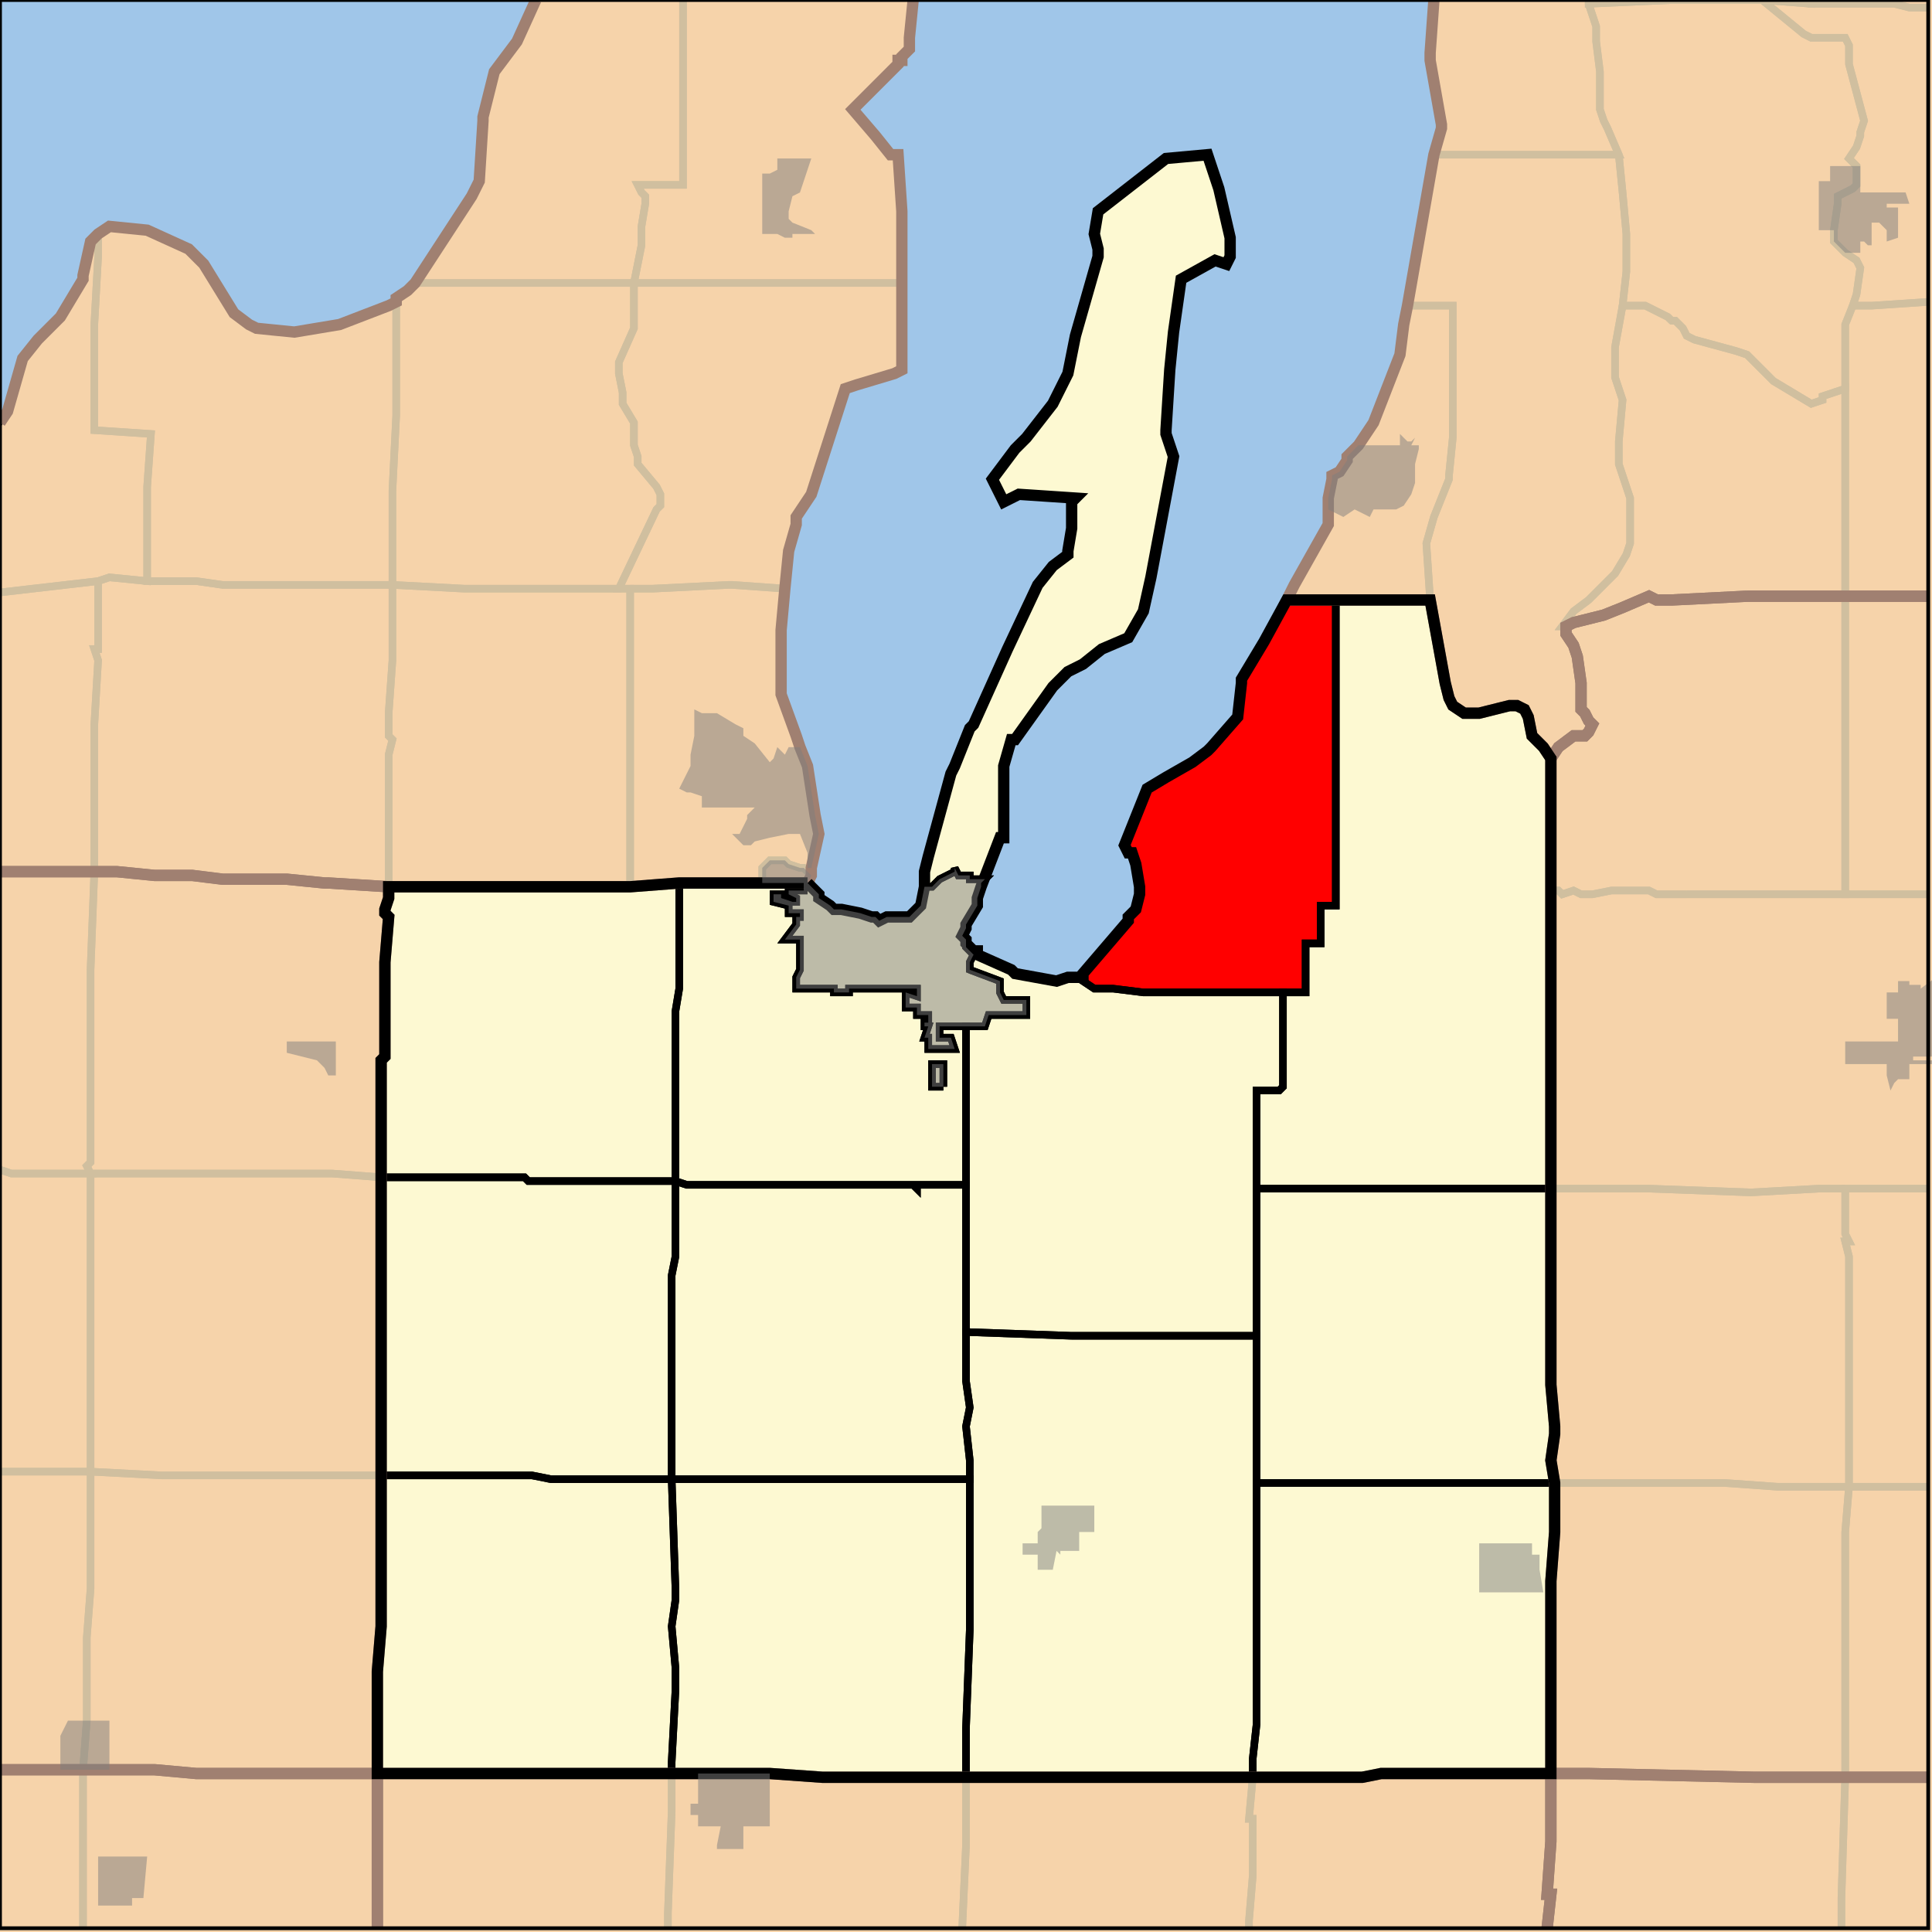
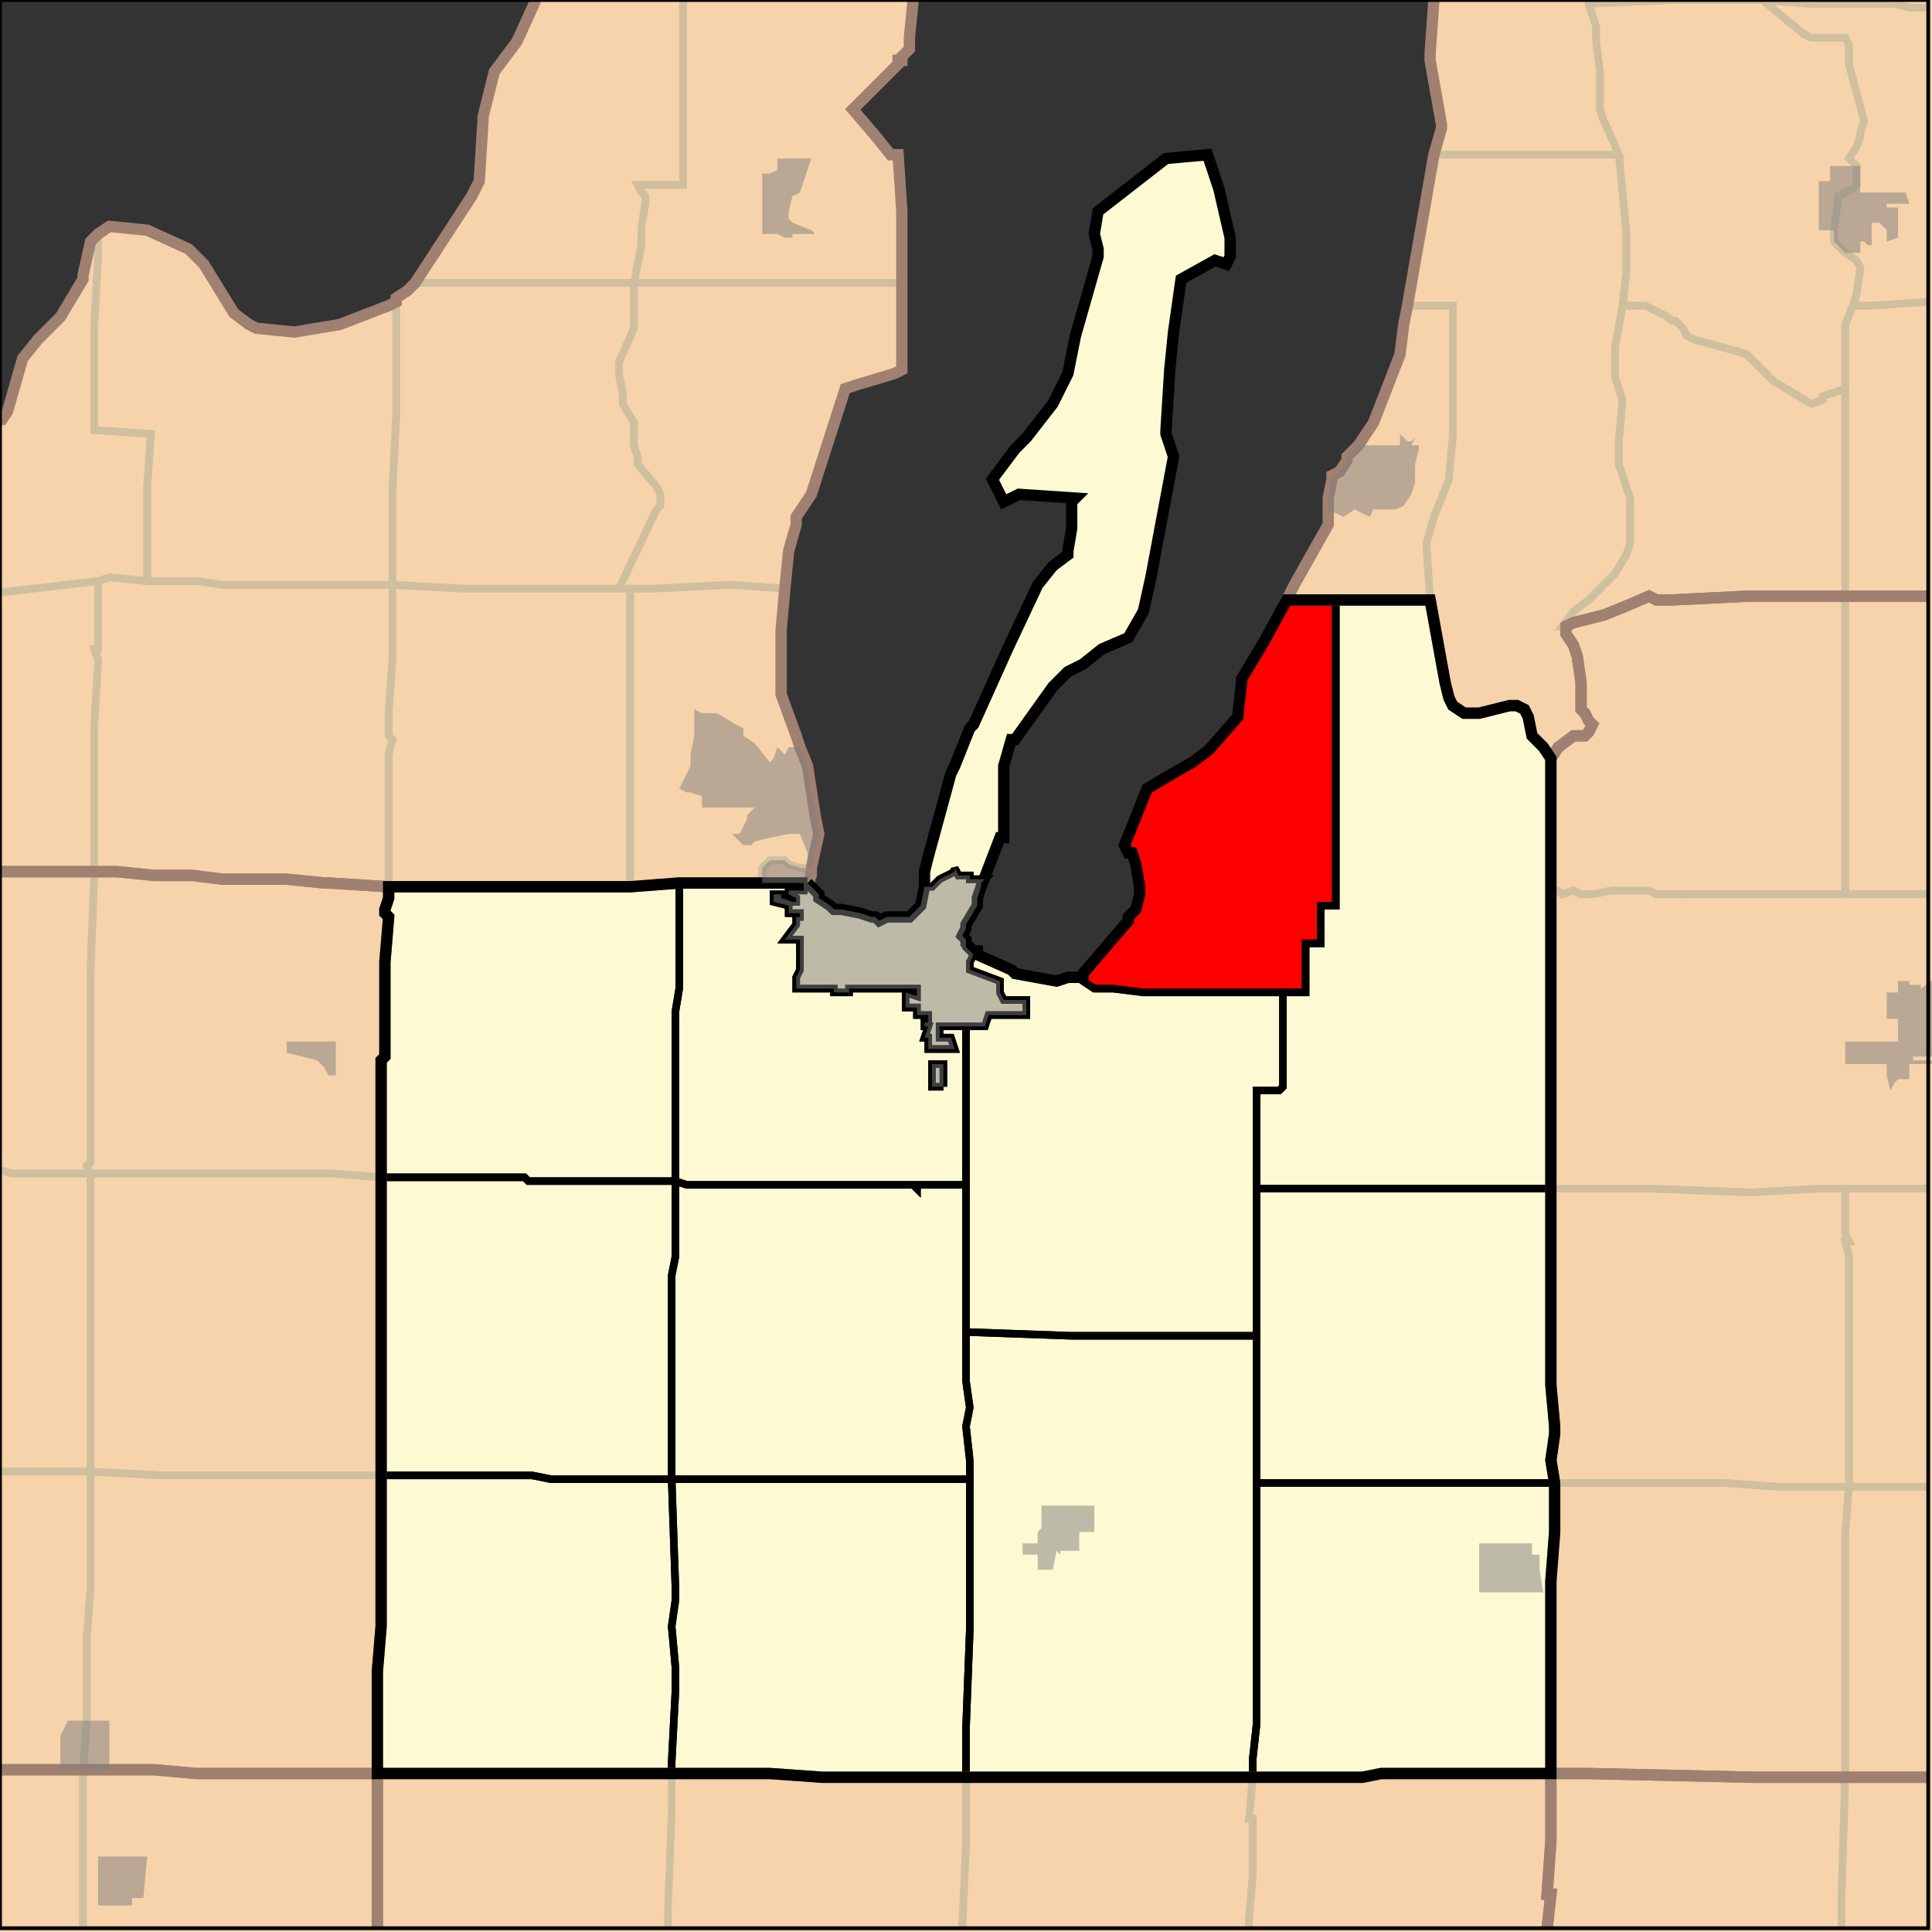
<svg xmlns="http://www.w3.org/2000/svg" version="1.1" width="512" height="512">
  <rect width="100%" height="100%" fill="#333333" stroke="none" />
-   <path fill="#a0c6e9" d="M 0 0 L 0 511 L 511 511 L 511 0 L 0 0 z" />
  <path fill="#f6d3aa" stroke="#000000" stroke-width="1" d="M -2 116 L 2 109 L 6 95 L 10 90 L 16 84 L 22 74 L 22 73 L 24 64 L 26 62 L 29 60 L 39 61 L 50 66 L 54 70 L 62 83 L 66 86 L 68 87 L 78 88 L 90 86 L 103 81 L 105 80 L 105 79 L 108 77 L 110 75 L 125 52 L 127 48 L 128 32 L 128 31 L 131 19 L 137 11 L 142 -2 L 242 -2 L 241 10 L 241 13 L 239 15 L 239 16 L 238 16 L 238 17 L 226 29 L 232 36 L 236 41 L 238 41 L 239 56 L 239 98 L 237 99 L 227 102 L 224 103 L 215 131 L 211 137 L 211 139 L 209 146 L 208 156 L 207 167 L 207 184 L 211 195 L 212 198 L 214 203 L 216 216 L 217 221 L 215 230 L 215 232 L 214 234 L 217 237 L 217 238 L 220 240 L 221 241 L 223 241 L 228 242 L 231 243 L 232 243 L 233 244 L 235 243 L 241 243 L 244 240 L 245 235 L 245 231 L 246 227 L 252 205 L 253 203 L 257 193 L 258 192 L 267 172 L 275 155 L 279 150 L 283 147 L 283 146 L 284 140 L 284 133 L 285 132 L 270 131 L 266 133 L 263 127 L 269 119 L 272 116 L 279 107 L 283 99 L 285 89 L 291 68 L 291 66 L 290 62 L 291 56 L 309 42 L 320 41 L 323 50 L 326 63 L 326 68 L 325 70 L 322 69 L 313 74 L 311 88 L 310 98 L 309 114 L 309 115 L 311 121 L 305 153 L 303 162 L 299 169 L 292 172 L 287 176 L 283 178 L 279 182 L 269 196 L 268 196 L 266 203 L 266 222 L 265 222 L 260 235 L 259 238 L 259 240 L 256 245 L 256 246 L 255 248 L 256 249 L 256 250 L 258 252 L 259 252 L 259 253 L 268 257 L 269 258 L 280 260 L 283 259 L 287 259 L 287 258 L 299 244 L 299 243 L 301 241 L 302 237 L 302 235 L 301 229 L 300 226 L 299 226 L 298 224 L 304 209 L 309 206 L 316 202 L 320 199 L 321 198 L 328 190 L 329 181 L 329 180 L 335 170 L 341 159 L 343 155 L 352 139 L 352 132 L 353 127 L 353 126 L 355 125 L 357 122 L 357 121 L 360 118 L 364 112 L 371 94 L 372 86 L 373 81 L 380 41 L 382 34 L 382 33 L 379 16 L 379 14 L 380 -2 L 513 -2 L 513 513 L -2 513 L -2 116 z" />
  <path fill="#fdf9d2" d="M 245 235 L 245 231 L 246 227 L 252 205 L 253 203 L 257 193 L 258 192 L 267 172 L 275 155 L 279 150 L 283 147 L 283 146 L 284 140 L 284 133 L 285 132 L 270 131 L 266 133 L 263 127 L 269 119 L 272 116 L 279 107 L 283 99 L 285 89 L 291 68 L 291 66 L 290 62 L 291 56 L 309 42 L 320 41 L 323 50 L 326 63 L 326 68 L 325 70 L 322 69 L 313 74 L 311 88 L 310 98 L 309 114 L 309 115 L 311 121 L 305 153 L 303 162 L 299 169 L 292 172 L 287 176 L 283 178 L 279 182 L 269 196 L 268 196 L 266 203 L 266 222 L 265 222 L 260 235 L 260 234 L 261 233 L 257 233 L 257 232 L 254 232 L 253 230 L 253 231 L 249 233 L 247 235 L 245 235 z" />
  <path fill="#fdf9d2" d="M 245 235 L 245 231 L 246 227 L 252 205 L 253 203 L 257 193 L 258 192 L 267 172 L 275 155 L 279 150 L 283 147 L 283 146 L 284 140 L 284 133 L 285 132 L 270 131 L 266 133 L 263 127 L 269 119 L 272 116 L 279 107 L 283 99 L 285 89 L 291 68 L 291 66 L 290 62 L 291 56 L 309 42 L 320 41 L 323 50 L 326 63 L 326 68 L 325 70 L 322 69 L 313 74 L 311 88 L 310 98 L 309 114 L 309 115 L 311 121 L 305 153 L 303 162 L 299 169 L 292 172 L 287 176 L 283 178 L 279 182 L 269 196 L 268 196 L 266 203 L 266 222 L 265 222 L 260 235 L 260 234 L 261 233 L 257 233 L 257 232 L 254 232 L 253 230 L 253 231 L 249 233 L 247 235 L 245 235 z" />
  <path fill="#fdf9d2" d="M 365 159 L 379 159 L 383 181 L 384 185 L 385 187 L 388 189 L 392 189 L 400 187 L 402 187 L 404 188 L 405 190 L 406 195 L 409 198 L 411 201 L 411 315 L 333 315 L 333 289 L 339 289 L 340 288 L 340 263 L 346 263 L 346 250 L 350 250 L 350 240 L 354 240 L 354 159 L 365 159 z" />
  <path fill="#fdf9d2" d="M 365 159 L 379 159 L 383 181 L 384 185 L 385 187 L 388 189 L 392 189 L 400 187 L 402 187 L 404 188 L 405 190 L 406 195 L 409 198 L 411 201 L 411 315 L 333 315 L 333 289 L 339 289 L 340 288 L 340 263 L 346 263 L 346 250 L 350 250 L 350 240 L 354 240 L 354 159 L 365 159 z" />
  <path fill="#fdf9d2" d="M 341 159 L 354 159 L 354 240 L 350 240 L 350 250 L 346 250 L 346 263 L 303 263 L 295 262 L 290 262 L 287 260 L 287 258 L 299 244 L 299 243 L 301 241 L 302 237 L 302 235 L 301 229 L 300 226 L 299 226 L 298 224 L 304 209 L 309 206 L 316 202 L 320 199 L 321 198 L 328 190 L 329 181 L 329 180 L 335 170 L 341 159 z" />
  <path fill="#fdf9d2" d="M 341 159 L 354 159 L 354 240 L 350 240 L 350 250 L 346 250 L 346 263 L 303 263 L 295 262 L 290 262 L 287 260 L 287 258 L 299 244 L 299 243 L 301 241 L 302 237 L 302 235 L 301 229 L 300 226 L 299 226 L 298 224 L 304 209 L 309 206 L 316 202 L 320 199 L 321 198 L 328 190 L 329 181 L 329 180 L 335 170 L 341 159 z" />
  <path fill="#fdf9d2" d="M 214 234 L 217 237 L 217 238 L 220 240 L 221 241 L 223 241 L 228 242 L 231 243 L 232 243 L 233 244 L 235 243 L 241 243 L 244 240 L 245 235 L 247 235 L 249 233 L 253 231 L 253 230 L 254 232 L 257 232 L 257 233 L 261 233 L 260 234 L 260 235 L 259 238 L 259 240 L 256 245 L 256 246 L 255 248 L 256 249 L 256 251 L 258 253 L 257 255 L 257 257 L 265 260 L 265 263 L 266 265 L 272 265 L 272 269 L 262 269 L 261 272 L 249 272 L 249 275 L 252 275 L 253 278 L 246 278 L 246 275 L 245 275 L 246 272 L 245 272 L 245 271 L 246 271 L 246 269 L 243 269 L 243 267 L 240 267 L 240 263 L 243 264 L 243 262 L 225 262 L 225 263 L 221 263 L 221 262 L 211 262 L 211 259 L 212 257 L 212 249 L 208 249 L 211 245 L 211 243 L 212 243 L 212 242 L 209 242 L 209 240 L 205 239 L 205 237 L 207 237 L 207 238 L 210 239 L 211 239 L 211 238 L 209 237 L 209 236 L 213 236 L 213 234 L 214 234 z" />
  <path fill="#fdf9d2" d="M 214 234 L 217 237 L 217 238 L 220 240 L 221 241 L 223 241 L 228 242 L 231 243 L 232 243 L 233 244 L 235 243 L 241 243 L 244 240 L 245 235 L 247 235 L 249 233 L 253 231 L 253 230 L 254 232 L 257 232 L 257 233 L 261 233 L 260 234 L 260 235 L 259 238 L 259 240 L 256 245 L 256 246 L 255 248 L 256 249 L 256 251 L 258 253 L 257 255 L 257 257 L 265 260 L 265 263 L 266 265 L 272 265 L 272 269 L 262 269 L 261 272 L 249 272 L 249 275 L 252 275 L 253 278 L 246 278 L 246 275 L 245 275 L 246 272 L 245 272 L 245 271 L 246 271 L 246 269 L 243 269 L 243 267 L 240 267 L 240 263 L 243 264 L 243 262 L 225 262 L 225 263 L 221 263 L 221 262 L 211 262 L 211 259 L 212 257 L 212 249 L 208 249 L 211 245 L 211 243 L 212 243 L 212 242 L 209 242 L 209 240 L 205 239 L 205 237 L 207 237 L 207 238 L 210 239 L 211 239 L 211 238 L 209 237 L 209 236 L 213 236 L 213 234 L 214 234 z" />
  <path fill="#fdf9d2" d="M 191 234 L 213 234 L 213 236 L 209 236 L 209 237 L 211 238 L 211 239 L 210 239 L 207 238 L 207 237 L 205 237 L 205 239 L 209 240 L 209 242 L 212 242 L 212 243 L 211 243 L 211 245 L 208 249 L 212 249 L 212 257 L 211 259 L 211 262 L 221 262 L 221 263 L 225 263 L 225 262 L 243 262 L 243 264 L 240 263 L 240 267 L 243 267 L 243 269 L 246 269 L 246 271 L 245 271 L 245 272 L 246 272 L 245 275 L 246 275 L 246 278 L 253 278 L 252 275 L 249 275 L 249 272 L 256 272 L 256 314 L 243 314 L 243 315 L 242 314 L 182 314 L 179 313 L 179 268 L 180 262 L 180 234 L 191 234 M 250 288 L 250 282 L 247 282 L 247 288 L 250 288 z" />
  <path fill="#fdf9d2" d="M 191 234 L 213 234 L 213 236 L 209 236 L 209 237 L 211 238 L 211 239 L 210 239 L 207 238 L 207 237 L 205 237 L 205 239 L 209 240 L 209 242 L 212 242 L 212 243 L 211 243 L 211 245 L 208 249 L 212 249 L 212 257 L 211 259 L 211 262 L 221 262 L 221 263 L 225 263 L 225 262 L 243 262 L 243 264 L 240 263 L 240 267 L 243 267 L 243 269 L 246 269 L 246 271 L 245 271 L 245 272 L 246 272 L 245 275 L 246 275 L 246 278 L 253 278 L 252 275 L 249 275 L 249 272 L 256 272 L 256 314 L 243 314 L 243 315 L 242 314 L 182 314 L 179 313 L 179 268 L 180 262 L 180 234 L 191 234 M 250 288 L 250 282 L 247 282 L 247 288 L 250 288 z" />
  <path fill="#fdf9d2" d="M 167 235 L 180 234 L 180 262 L 179 268 L 179 313 L 140 313 L 139 312 L 101 312 L 101 281 L 102 280 L 102 255 L 103 243 L 102 242 L 102 241 L 103 238 L 103 235 L 167 235 z" />
  <path fill="#fdf9d2" d="M 167 235 L 180 234 L 180 262 L 179 268 L 179 313 L 140 313 L 139 312 L 101 312 L 101 281 L 102 280 L 102 255 L 103 243 L 102 242 L 102 241 L 103 238 L 103 235 L 167 235 z" />
  <path fill="#fdf9d2" d="M 257 257 L 257 255 L 258 253 L 256 251 L 256 250 L 258 252 L 259 252 L 259 253 L 268 257 L 269 258 L 280 260 L 283 259 L 287 259 L 287 260 L 290 262 L 295 262 L 303 263 L 340 263 L 340 288 L 339 289 L 333 289 L 333 354 L 284 354 L 256 353 L 256 272 L 261 272 L 262 269 L 272 269 L 272 265 L 266 265 L 265 263 L 265 260 L 257 257 z" />
  <path fill="#fdf9d2" d="M 257 257 L 257 255 L 258 253 L 256 251 L 256 250 L 258 252 L 259 252 L 259 253 L 268 257 L 269 258 L 280 260 L 283 259 L 287 259 L 287 260 L 290 262 L 295 262 L 303 263 L 340 263 L 340 288 L 339 289 L 333 289 L 333 354 L 284 354 L 256 353 L 256 272 L 261 272 L 262 269 L 272 269 L 272 265 L 266 265 L 265 263 L 265 260 L 257 257 z" />
  <path fill="#fdf9d2" d="M 250 288 L 247 288 L 247 282 L 250 282 L 250 288 z" />
  <path fill="#fdf9d2" d="M 250 288 L 247 288 L 247 282 L 250 282 L 250 288 z" />
  <path fill="#fdf9d2" d="M 101 312 L 139 312 L 140 313 L 179 313 L 179 333 L 178 338 L 178 392 L 146 392 L 141 391 L 101 391 L 101 312 z" />
  <path fill="#fdf9d2" d="M 101 312 L 139 312 L 140 313 L 179 313 L 179 333 L 178 338 L 178 392 L 146 392 L 141 391 L 101 391 L 101 312 z" />
  <path fill="#fdf9d2" d="M 179 313 L 182 314 L 242 314 L 243 315 L 243 314 L 256 314 L 256 366 L 257 373 L 256 378 L 257 387 L 257 392 L 178 392 L 178 338 L 179 333 L 179 313 z" />
  <path fill="#fdf9d2" d="M 179 313 L 182 314 L 242 314 L 243 315 L 243 314 L 256 314 L 256 366 L 257 373 L 256 378 L 257 387 L 257 392 L 178 392 L 178 338 L 179 333 L 179 313 z" />
  <path fill="#fdf9d2" d="M 333 315 L 411 315 L 411 367 L 412 378 L 412 380 L 411 387 L 412 393 L 333 393 L 333 315 z" />
  <path fill="#fdf9d2" d="M 333 315 L 411 315 L 411 367 L 412 378 L 412 380 L 411 387 L 412 393 L 333 393 L 333 315 z" />
  <path fill="#fdf9d2" d="M 284 354 L 333 354 L 333 457 L 332 466 L 332 471 L 256 471 L 256 458 L 257 432 L 257 387 L 256 378 L 257 373 L 256 366 L 256 353 L 284 354 z" />
  <path fill="#fdf9d2" d="M 284 354 L 333 354 L 333 457 L 332 466 L 332 471 L 256 471 L 256 458 L 257 432 L 257 387 L 256 378 L 257 373 L 256 366 L 256 353 L 284 354 z" />
  <path fill="#fdf9d2" d="M 113 391 L 141 391 L 146 392 L 178 392 L 179 421 L 179 424 L 178 431 L 179 442 L 179 448 L 178 467 L 178 470 L 100 470 L 100 443 L 101 431 L 101 391 L 113 391 z" />
  <path fill="#fdf9d2" d="M 113 391 L 141 391 L 146 392 L 178 392 L 179 421 L 179 424 L 178 431 L 179 442 L 179 448 L 178 467 L 178 470 L 100 470 L 100 443 L 101 431 L 101 391 L 113 391 z" />
  <path fill="#fdf9d2" d="M 178 392 L 257 392 L 257 432 L 256 458 L 256 471 L 218 471 L 204 470 L 178 470 L 178 467 L 179 448 L 179 442 L 178 431 L 179 424 L 179 421 L 178 392 z" />
  <path fill="#fdf9d2" d="M 178 392 L 257 392 L 257 432 L 256 458 L 256 471 L 218 471 L 204 470 L 178 470 L 178 467 L 179 448 L 179 442 L 178 431 L 179 424 L 179 421 L 178 392 z" />
  <path fill="#fdf9d2" d="M 412 393 L 412 406 L 411 419 L 411 470 L 366 470 L 361 471 L 332 471 L 332 466 L 333 457 L 333 393 L 412 393 z" />
  <path fill="#fdf9d2" d="M 412 393 L 412 406 L 411 419 L 411 470 L 366 470 L 361 471 L 332 471 L 332 466 L 333 457 L 333 393 L 412 393 z" />
  <path fill="#ff0000" d="M 341 159 L 354 159 L 354 240 L 350 240 L 350 250 L 346 250 L 346 263 L 303 263 L 295 262 L 290 262 L 287 260 L 287 258 L 299 244 L 299 243 L 301 241 L 302 237 L 302 235 L 301 229 L 300 226 L 299 226 L 298 224 L 304 209 L 309 206 L 316 202 L 320 199 L 321 198 L 328 190 L 329 181 L 329 180 L 335 170 L 341 159 z" />
  <path fill="#ff0000" d="M 341 159 L 354 159 L 354 240 L 350 240 L 350 250 L 346 250 L 346 263 L 303 263 L 295 262 L 290 262 L 287 260 L 287 258 L 299 244 L 299 243 L 301 241 L 302 237 L 302 235 L 301 229 L 300 226 L 299 226 L 298 224 L 304 209 L 309 206 L 316 202 L 320 199 L 321 198 L 328 190 L 329 181 L 329 180 L 335 170 L 341 159 z" />
  <polyline fill="none" stroke="#d0bf9f" stroke-width="2" points="421,0 421,1 423,7 423,11 424,19 424,29 425,32 426,34 429,41 380,41 382,34 382,33 379,16 379,14 380,0" />
  <polyline fill="none" stroke="#d0bf9f" stroke-width="2" points="480,0 480,1 467,0 443,0 421,1 421,0" />
  <polyline fill="none" stroke="#d0bf9f" stroke-width="2" points="511,2 506,2 502,1 480,1 480,0" />
  <polyline fill="none" stroke="#d0bf9f" stroke-width="2" points="110,75 125,52 127,48 128,32 128,31 131,19 137,11 142,0" />
  <polyline fill="none" stroke="#d0bf9f" stroke-width="2" points="181,0 181,49 169,49 170,51 171,52 171,54 170,60 170,65 168,75 110,75" />
  <polyline fill="none" stroke="#d0bf9f" stroke-width="2" points="242,0 241,10 241,13 239,15 239,16 238,16 238,17 226,29 232,36 236,41 238,41 239,56 239,75 168,75 170,65 170,60 171,54 171,52 170,51 169,49 181,49 181,0" />
  <polyline fill="none" stroke="#d0bf9f" stroke-width="2" points="421,1 443,0 467,0 478,9 480,10 489,10 490,12 490,17 494,32 493,35 493,36 492,39 490,42 492,44 492,49 491,50 487,52 487,54 486,61 486,64 489,67 492,69 493,71 492,78 491,81 489,86 489,103 483,105 483,106 480,107 470,101 463,94 460,93 449,90 447,89 446,87 444,85 443,85 442,84 436,81 430,81 431,72 431,62 430,51 429,41 426,34 425,32 424,29 424,19 423,11 423,7 421,1" />
  <polyline fill="none" stroke="#d0bf9f" stroke-width="2" points="467,0 480,1 502,1 506,2 511,2" />
  <polyline fill="none" stroke="#d0bf9f" stroke-width="2" points="511,80 496,81 491,81 492,78 493,71 492,69 489,67 486,64 486,61 487,54 487,52 491,50 492,49 492,44 490,42 492,39 493,36 493,35 494,32 490,17 490,12 489,10 480,10 478,9 467,0" />
  <polyline fill="none" stroke="#d0bf9f" stroke-width="2" points="429,41 430,51 431,62 431,72 430,81 428,92 428,100 430,106 429,117 429,123 432,132 432,144 431,147 428,152 421,159 417,162 414,166 415,166 415,168 417,171 418,174 419,181 419,188 420,189 421,191 422,192 421,194 420,195 417,195 413,198 411,201 409,198 406,195 405,190 404,188 402,187 400,187 392,189 388,189 385,187 384,185 383,181 379,159 378,144 380,137 384,127 384,126 385,116 385,81 373,81 380,41 429,41" />
  <polyline fill="none" stroke="#d0bf9f" stroke-width="2" points="105,80 105,110 104,130 104,155 59,155 52,154 39,154 39,129 40,115 25,114 25,86 26,68 26,62 29,60 39,61 50,66 54,70 62,83 66,86 68,87 78,88 90,86 103,81 105,80" />
  <polyline fill="none" stroke="#d0bf9f" stroke-width="2" points="0,112 2,109 6,95 10,90 16,84 22,74 22,73 24,64 26,62 26,68 25,86 25,114 40,115 39,129 39,154 29,153 26,154 0,157" />
  <polyline fill="none" stroke="#d0bf9f" stroke-width="2" points="168,75 168,87 164,96 164,99 165,104 165,107 168,112 168,118 169,121 169,123 174,129 175,131 175,134 174,135 164,156 123,156 104,155 104,130 105,110 105,79 108,77 110,75 168,75" />
  <polyline fill="none" stroke="#d0bf9f" stroke-width="2" points="173,75 239,75 239,98 237,99 227,102 224,103 215,131 211,137 211,139 209,146 208,156 194,155 193,155 173,156 164,156 174,135 175,134 175,131 174,129 169,123 169,121 168,118 168,112 165,107 165,104 164,99 164,96 168,87 168,75 173,75" />
  <polyline fill="none" stroke="#d0bf9f" stroke-width="2" points="379,159 341,159 343,155 352,139 352,132 353,127 353,126 355,125 357,122 357,121 360,118 364,112 371,94 372,86 373,81 385,81 385,116 384,126 384,127 380,137 378,144 379,159" />
  <polyline fill="none" stroke="#d0bf9f" stroke-width="2" points="443,85 444,85 446,87 447,89 449,90 460,93 463,94 470,101 480,107 483,106 483,105 489,103 489,158 463,158 443,159 439,159 437,158 430,161 425,163 417,165 415,166 414,166 417,162 421,159 428,152 431,147 432,144 432,132 429,123 429,117 430,106 428,100 428,92 430,81 436,81 442,84 443,85" />
  <polyline fill="none" stroke="#d0bf9f" stroke-width="2" points="491,81 496,81 511,80" />
  <polyline fill="none" stroke="#d0bf9f" stroke-width="2" points="511,158 489,158 489,86 491,81" />
  <polyline fill="none" stroke="#d0bf9f" stroke-width="2" points="0,157 26,154 26,172 25,172 26,175 25,192 25,231 0,231" />
  <polyline fill="none" stroke="#d0bf9f" stroke-width="2" points="39,154 52,154 59,155 104,155 104,175 103,189 103,195 104,196 103,200 103,235 87,234 86,234 76,233 59,233 51,232 41,232 31,231 25,231 25,192 26,175 25,172 26,172 26,154 29,153 39,154" />
  <polyline fill="none" stroke="#d0bf9f" stroke-width="2" points="167,156 173,156 193,155 194,155 208,156 207,167 207,184 211,195 212,198 214,203 216,216 217,221 215,230 215,232 213,230 212,230 209,229 208,228 204,228 202,230 202,234 180,234 167,235 167,156" />
  <polyline fill="none" stroke="#d0bf9f" stroke-width="2" points="164,156 167,156 167,235 103,235 103,200 104,196 103,195 103,189 104,175 104,155 123,156 164,156" />
  <polyline fill="none" stroke="#d0bf9f" stroke-width="2" points="463,158 489,158 489,237 439,237 437,236 427,236 422,237 419,237 417,236 414,237 413,236 411,236 411,201 413,198 417,195 420,195 421,194 422,192 421,191 420,189 419,188 419,181 418,174 417,171 415,168 415,166 417,165 425,163 430,161 437,158 439,159 443,159 463,158" />
  <polyline fill="none" stroke="#d0bf9f" stroke-width="2" points="489,158 511,158" />
  <polyline fill="none" stroke="#d0bf9f" stroke-width="2" points="511,237 489,237 489,158" />
  <polyline fill="none" stroke="#d0bf9f" stroke-width="2" points="202,234 202,230 204,228 208,228 209,229 212,230 213,230 215,232 214,234 202,234" />
  <polyline fill="none" stroke="#d0bf9f" stroke-width="2" points="0,231 25,231 24,257 24,308 23,309 24,311 3,311 0,310" />
  <polyline fill="none" stroke="#d0bf9f" stroke-width="2" points="51,232 59,233 76,233 86,234 87,234 103,235 103,238 102,241 102,242 103,243 102,255 102,280 101,281 101,312 88,311 24,311 23,309 24,308 24,257 25,231 31,231 41,232 51,232" />
  <polyline fill="none" stroke="#d0bf9f" stroke-width="2" points="447,237 511,237" />
  <polyline fill="none" stroke="#d0bf9f" stroke-width="2" points="511,315 482,315 464,316 437,315 411,315 411,236 413,236 414,237 417,236 419,237 422,237 427,236 437,236 439,237 447,237" />
  <polyline fill="none" stroke="#d0bf9f" stroke-width="2" points="24,311 24,390 0,390" />
  <polyline fill="none" stroke="#d0bf9f" stroke-width="2" points="0,310 3,311 24,311" />
  <polyline fill="none" stroke="#d0bf9f" stroke-width="2" points="88,311 101,312 101,391 43,391 24,390 24,311 88,311" />
  <polyline fill="none" stroke="#d0bf9f" stroke-width="2" points="489,315 489,327 490,329 489,329 490,333 490,394 471,394 457,393 412,393 411,387 412,380 412,378 411,367 411,315 437,315 464,316 482,315 489,315" />
  <polyline fill="none" stroke="#d0bf9f" stroke-width="2" points="511,394 490,394 490,333 489,329 490,329 489,327 489,315 511,315" />
  <polyline fill="none" stroke="#d0bf9f" stroke-width="2" points="0,390 24,390 24,421 23,434 23,456 22,469 0,469" />
  <polyline fill="none" stroke="#d0bf9f" stroke-width="2" points="24,390 43,391 101,391 101,431 100,443 100,470 52,470 41,469 22,469 23,456 23,434 24,421 24,390" />
  <polyline fill="none" stroke="#d0bf9f" stroke-width="2" points="490,394 489,406 489,471 465,471 421,470 411,470 411,419 412,406 412,393 457,393 471,394 490,394" />
  <polyline fill="none" stroke="#d0bf9f" stroke-width="2" points="511,471 489,471 489,406 490,394 511,394" />
  <polyline fill="none" stroke="#d0bf9f" stroke-width="2" points="0,469 22,469 22,511" />
  <polyline fill="none" stroke="#d0bf9f" stroke-width="2" points="26,469 41,469 52,470 100,470 100,511" />
  <polyline fill="none" stroke="#d0bf9f" stroke-width="2" points="22,511 22,469 26,469" />
-   <polyline fill="none" stroke="#d0bf9f" stroke-width="2" points="178,470 178,480 177,507 177,511" />
  <polyline fill="none" stroke="#d0bf9f" stroke-width="2" points="100,511 100,470 178,470" />
  <polyline fill="none" stroke="#d0bf9f" stroke-width="2" points="204,470 218,471 256,471 256,489 255,511" />
  <polyline fill="none" stroke="#d0bf9f" stroke-width="2" points="177,511 177,507 178,480 178,470 204,470" />
  <polyline fill="none" stroke="#d0bf9f" stroke-width="2" points="411,470 421,470 465,471 489,471 488,503 488,511" />
  <polyline fill="none" stroke="#d0bf9f" stroke-width="2" points="410,511 411,502 410,502 411,488 411,470" />
  <polyline fill="none" stroke="#d0bf9f" stroke-width="2" points="332,471 361,471 366,470 411,470 411,488 410,502 411,502 410,511" />
  <polyline fill="none" stroke="#d0bf9f" stroke-width="2" points="331,511 331,509 332,497 332,482 331,482 332,471" />
  <polyline fill="none" stroke="#d0bf9f" stroke-width="2" points="256,471 332,471 331,482 332,482 332,497 331,509 331,511" />
  <polyline fill="none" stroke="#d0bf9f" stroke-width="2" points="255,511 256,489 256,471" />
  <polyline fill="none" stroke="#d0bf9f" stroke-width="2" points="489,471 511,471" />
  <polyline fill="none" stroke="#d0bf9f" stroke-width="2" points="488,511 488,503 489,471" />
  <polyline fill="none" stroke="#000000" stroke-width="2" points="245,235 245,231 246,227 252,205 253,203 257,193 258,192 267,172 275,155 279,150 283,147 283,146 284,140 284,133 285,132 270,131 266,133 263,127 269,119 272,116 279,107 283,99 285,89 291,68 291,66 290,62 291,56 309,42 320,41 323,50 326,63 326,68 325,70 322,69 313,74 311,88 310,98 309,114 309,115 311,121 305,153 303,162 299,169 292,172 287,176 283,178 279,182 269,196 268,196 266,203 266,222 265,222 260,235 260,234 261,233 257,233 257,232 254,232 253,230 253,231 249,233 247,235 245,235" />
  <polyline fill="none" stroke="#000000" stroke-width="2" points="365,159 379,159 383,181 384,185 385,187 388,189 392,189 400,187 402,187 404,188 405,190 406,195 409,198 411,201 411,315 333,315 333,289 339,289 340,288 340,263 346,263 346,250 350,250 350,240 354,240 354,159 365,159" />
  <polyline fill="none" stroke="#000000" stroke-width="2" points="341,159 354,159 354,240 350,240 350,250 346,250 346,263 303,263 295,262 290,262 287,260 287,258 299,244 299,243 301,241 302,237 302,235 301,229 300,226 299,226 298,224 304,209 309,206 316,202 320,199 321,198 328,190 329,181 329,180 335,170 341,159" />
  <polyline fill="none" stroke="#000000" stroke-width="2" points="214,234 217,237 217,238 220,240 221,241 223,241 228,242 231,243 232,243 233,244 235,243 241,243 244,240 245,235 247,235 249,233 253,231 253,230 254,232 257,232 257,233 261,233 260,234 260,235 259,238 259,240 256,245 256,246 255,248 256,249 256,251 258,253 257,255 257,257 265,260 265,263 266,265 272,265 272,269 262,269 261,272 249,272 249,275 252,275 253,278 246,278 246,275 245,275 246,272 245,272 245,271 246,271 246,269 243,269 243,267 240,267 240,263 243,264 243,262 225,262 225,263 221,263 221,262 211,262 211,259 212,257 212,249 208,249 211,245 211,243 212,243 212,242 209,242 209,240 205,239 205,237 207,237 207,238 210,239 211,239 211,238 209,237 209,236 213,236 213,234 214,234" />
  <polyline fill="none" stroke="#000000" stroke-width="2" points="191,234 213,234 213,236 209,236 209,237 211,238 211,239 210,239 207,238 207,237 205,237 205,239 209,240 209,242 212,242 212,243 211,243 211,245 208,249 212,249 212,257 211,259 211,262 221,262 221,263 225,263 225,262 243,262 243,264 240,263 240,267 243,267 243,269 246,269 246,271 245,271 245,272 246,272 245,275 246,275 246,278 253,278 252,275 249,275 249,272 256,272 256,314 243,314 243,315 242,314 182,314 179,313 179,268 180,262 180,234 191,234" />
  <polyline fill="none" stroke="#000000" stroke-width="2" points="250,288 250,282 247,282 247,288 250,288" />
  <polyline fill="none" stroke="#000000" stroke-width="2" points="167,235 180,234 180,262 179,268 179,313 140,313 139,312 101,312 101,281 102,280 102,255 103,243 102,242 102,241 103,238 103,235 167,235" />
  <polyline fill="none" stroke="#000000" stroke-width="2" points="257,257 257,255 258,253 256,251 256,250 258,252 259,252 259,253 268,257 269,258 280,260 283,259 287,259 287,260 290,262 295,262 303,263 340,263 340,288 339,289 333,289 333,354 284,354 256,353 256,272 261,272 262,269 272,269 272,265 266,265 265,263 265,260 257,257" />
  <polyline fill="none" stroke="#000000" stroke-width="2" points="250,288 247,288 247,282 250,282 250,288" />
  <polyline fill="none" stroke="#000000" stroke-width="2" points="101,312 139,312 140,313 179,313 179,333 178,338 178,392 146,392 141,391 101,391 101,312" />
  <polyline fill="none" stroke="#000000" stroke-width="2" points="179,313 182,314 242,314 243,315 243,314 256,314 256,366 257,373 256,378 257,387 257,392 178,392 178,338 179,333 179,313" />
  <polyline fill="none" stroke="#000000" stroke-width="2" points="333,315 411,315 411,367 412,378 412,380 411,387 412,393 333,393 333,315" />
  <polyline fill="none" stroke="#000000" stroke-width="2" points="284,354 333,354 333,457 332,466 332,471 256,471 256,458 257,432 257,387 256,378 257,373 256,366 256,353 284,354" />
  <polyline fill="none" stroke="#000000" stroke-width="2" points="113,391 141,391 146,392 178,392 179,421 179,424 178,431 179,442 179,448 178,467 178,470 100,470 100,443 101,431 101,391 113,391" />
  <polyline fill="none" stroke="#000000" stroke-width="2" points="178,392 257,392 257,432 256,458 256,471 218,471 204,470 178,470 178,467 179,448 179,442 178,431 179,424 179,421 178,392" />
  <polyline fill="none" stroke="#000000" stroke-width="2" points="412,393 412,406 411,419 411,470 366,470 361,471 332,471 332,466 333,457 333,393 412,393" />
  <polyline fill="none" stroke="#a08071" stroke-width="3" points="0,112 2,109 6,95 10,90 16,84 22,74 22,73 24,64 26,62 29,60 39,61 50,66 54,70 62,83 66,86 68,87 78,88 90,86 103,81 105,80 105,79 108,77 110,75 125,52 127,48 128,32 128,31 131,19 137,11 142,0" />
  <polyline fill="none" stroke="#a08071" stroke-width="3" points="242,0 241,10 241,13 239,15 239,16 238,16 238,17 226,29 232,36 236,41 238,41 239,56 239,98 237,99 227,102 224,103 215,131 211,137 211,139 209,146 208,156 207,167 207,184 211,195 212,198 214,203 216,216 217,221 215,230 215,232 214,234 180,234 167,235 103,235 87,234 86,234 76,233 59,233 51,232 41,232 31,231 0,231" />
  <polyline fill="none" stroke="#a08071" stroke-width="3" points="511,158 463,158 443,159 439,159 437,158 430,161 425,163 417,165 415,166 415,168 417,171 418,174 419,181 419,188 420,189 421,191 422,192 421,194 420,195 417,195 413,198 411,201 409,198 406,195 405,190 404,188 402,187 400,187 392,189 388,189 385,187 384,185 383,181 379,159 341,159 343,155 352,139 352,132 353,127 353,126 355,125 357,122 357,121 360,118 364,112 371,94 372,86 373,81 380,41 382,34 382,33 379,16 379,14 380,0" />
  <polyline fill="none" stroke="#a08071" stroke-width="3" points="463,158 511,158" />
  <polyline fill="none" stroke="#a08071" stroke-width="3" points="511,471 465,471 421,470 411,470 411,419 412,406 412,393 411,387 412,380 412,378 411,367 411,201 413,198 417,195 420,195 421,194 422,192 421,191 420,189 419,188 419,181 418,174 417,171 415,168 415,166 417,165 425,163 430,161 437,158 439,159 443,159 463,158" />
  <polyline fill="none" stroke="#a08071" stroke-width="3" points="0,231 31,231 41,232 51,232 59,233 76,233 86,234 87,234 103,235 103,238 102,241 102,242 103,243 102,255 102,280 101,281 101,431 100,443 100,470 52,470 41,469 0,469" />
  <polyline fill="none" stroke="#a08071" stroke-width="3" points="0,469 41,469 52,470 100,470 100,511" />
  <polyline fill="none" stroke="#a08071" stroke-width="3" points="178,470 204,470 218,471 361,471 366,470 411,470 411,488 410,502 411,502 410,511" />
  <polyline fill="none" stroke="#a08071" stroke-width="3" points="100,511 100,470 178,470" />
  <polyline fill="none" stroke="#a08071" stroke-width="3" points="411,470 421,470 465,471 511,471" />
  <polyline fill="none" stroke="#a08071" stroke-width="3" points="410,511 411,502 410,502 411,488 411,470" />
  <polyline fill="none" stroke="#000000" stroke-width="3" points="214,234 217,237 217,238 220,240 221,241 223,241 228,242 231,243 232,243 233,244 235,243 241,243 244,240 245,235 245,231 246,227 252,205 253,203 257,193 258,192 267,172 275,155 279,150 283,147 283,146 284,140 284,133 285,132 270,131 266,133 263,127 269,119 272,116 279,107 283,99 285,89 291,68 291,66 290,62 291,56 309,42 320,41 323,50 326,63 326,68 325,70 322,69 313,74 311,88 310,98 309,114 309,115 311,121 305,153 303,162 299,169 292,172 287,176 283,178 279,182 269,196 268,196 266,203 266,222 265,222 260,235 259,238 259,240 256,245 256,246 255,248 256,249 256,250 258,252 259,252 259,253 268,257 269,258 280,260 283,259 287,259 287,258 299,244 299,243 301,241 302,237 302,235 301,229 300,226 299,226 298,224 304,209 309,206 316,202 320,199 321,198 328,190 329,181 329,180 335,170 341,159 379,159 383,181 384,185 385,187 388,189 392,189 400,187 402,187 404,188 405,190 406,195 409,198 411,201 411,367 412,378 412,380 411,387 412,393 412,406 411,419 411,470 366,470 361,471 218,471 204,470 100,470 100,443 101,431 101,281 102,280 102,255 103,243 102,242 102,241 103,238 103,235 167,235 180,234 214,234" />
  <path fill="#7f7f7f" opacity="0.5" d="M 204 46 L 206 45 L 206 42 L 215 42 L 212 51 L 210 52 L 209 56 L 209 58 L 210 59 L 215 61 L 216 62 L 210 62 L 210 63 L 208 63 L 206 62 L 202 62 L 202 46 L 204 46 z" />
  <path fill="#7f7f7f" opacity="0.5" d="M 496 59 L 496 65 L 495 65 L 494 64 L 493 64 L 493 67 L 489 67 L 486 64 L 486 61 L 482 61 L 482 48 L 485 48 L 485 44 L 493 44 L 493 51 L 505 51 L 506 54 L 500 54 L 500 55 L 503 55 L 503 63 L 500 64 L 500 61 L 498 59 L 496 59 z" />
  <path fill="#7f7f7f" opacity="0.5" d="M 352 135 L 352 132 L 353 127 L 353 126 L 355 125 L 357 122 L 357 121 L 360 118 L 371 118 L 371 115 L 373 117 L 374 117 L 375 116 L 374 118 L 376 118 L 376 119 L 375 123 L 375 128 L 374 131 L 372 134 L 370 135 L 364 135 L 363 137 L 359 135 L 356 137 L 352 135 z" />
  <path fill="#7f7f7f" opacity="0.5" d="M 195 192 L 197 193 L 197 195 L 200 197 L 204 202 L 205 201 L 206 198 L 208 200 L 209 198 L 212 198 L 214 203 L 216 216 L 217 221 L 215 230 L 214 230 L 214 226 L 212 221 L 209 221 L 204 222 L 200 223 L 199 224 L 197 224 L 194 221 L 196 221 L 198 217 L 198 216 L 200 214 L 186 214 L 186 211 L 183 210 L 182 210 L 180 209 L 183 203 L 183 200 L 184 195 L 184 188 L 186 189 L 190 189 L 195 192 z" />
  <path fill="#7f7f7f" opacity="0.5" d="M 202 234 L 202 230 L 204 228 L 208 228 L 209 229 L 212 230 L 213 230 L 215 232 L 214 234 L 217 237 L 217 238 L 220 240 L 221 241 L 223 241 L 228 242 L 231 243 L 232 243 L 233 244 L 235 243 L 241 243 L 244 240 L 245 235 L 247 235 L 249 233 L 253 231 L 253 230 L 254 232 L 257 232 L 257 233 L 261 233 L 260 234 L 260 235 L 259 238 L 259 240 L 256 245 L 256 246 L 255 248 L 256 249 L 256 251 L 258 253 L 257 255 L 257 257 L 265 260 L 265 263 L 266 265 L 272 265 L 272 269 L 262 269 L 261 272 L 249 272 L 249 275 L 252 275 L 253 278 L 246 278 L 246 275 L 245 275 L 246 272 L 245 272 L 245 271 L 246 271 L 246 269 L 243 269 L 243 267 L 240 267 L 240 263 L 243 264 L 243 262 L 225 262 L 225 263 L 221 263 L 221 262 L 211 262 L 211 259 L 212 257 L 212 249 L 208 249 L 211 245 L 211 243 L 212 243 L 212 242 L 209 242 L 209 240 L 205 239 L 205 237 L 207 237 L 207 238 L 210 239 L 211 239 L 211 238 L 209 237 L 209 236 L 213 236 L 213 234 L 202 234 z" />
  <path fill="#7f7f7f" opacity="0.5" d="M 513 280 L 507 280 L 507 281 L 512 281 L 512 282 L 506 282 L 506 286 L 503 286 L 502 287 L 501 289 L 500 285 L 500 282 L 489 282 L 489 276 L 503 276 L 503 270 L 500 270 L 500 263 L 503 263 L 503 260 L 506 260 L 506 261 L 509 261 L 509 262 L 513 259 L 513 280 z" />
  <path fill="#7f7f7f" opacity="0.5" d="M 76 278 L 76 276 L 89 276 L 89 285 L 87 285 L 86 283 L 84 281 L 76 279 L 76 278 z" />
  <path fill="#7f7f7f" opacity="0.5" d="M 250 288 L 247 288 L 247 282 L 250 282 L 250 288 z" />
  <path fill="#7f7f7f" opacity="0.5" d="M 290 406 L 286 406 L 286 411 L 281 411 L 281 412 L 280 411 L 279 416 L 275 416 L 275 412 L 271 412 L 271 409 L 275 409 L 275 406 L 276 405 L 276 399 L 290 399 L 290 406 z" />
  <path fill="#7f7f7f" opacity="0.5" d="M 408 416 L 409 422 L 392 422 L 392 409 L 406 409 L 406 412 L 408 412 L 408 416 z" />
  <path fill="#7f7f7f" opacity="0.5" d="M 23 456 L 29 456 L 29 469 L 16 469 L 16 460 L 18 456 L 23 456 z" />
-   <path fill="#7f7f7f" opacity="0.5" d="M 204 470 L 204 484 L 197 484 L 197 490 L 190 490 L 190 489 L 191 484 L 185 484 L 185 481 L 183 481 L 183 478 L 185 478 L 185 470 L 204 470 z" />
  <path fill="#7f7f7f" opacity="0.5" d="M 35 505 L 26 505 L 26 492 L 39 492 L 38 503 L 35 503 L 35 505 z" />
  <polyline fill="none" stroke="#000000" stroke-width="1" points="0,0 511,0 511,511 0,511 0,0" />
</svg>